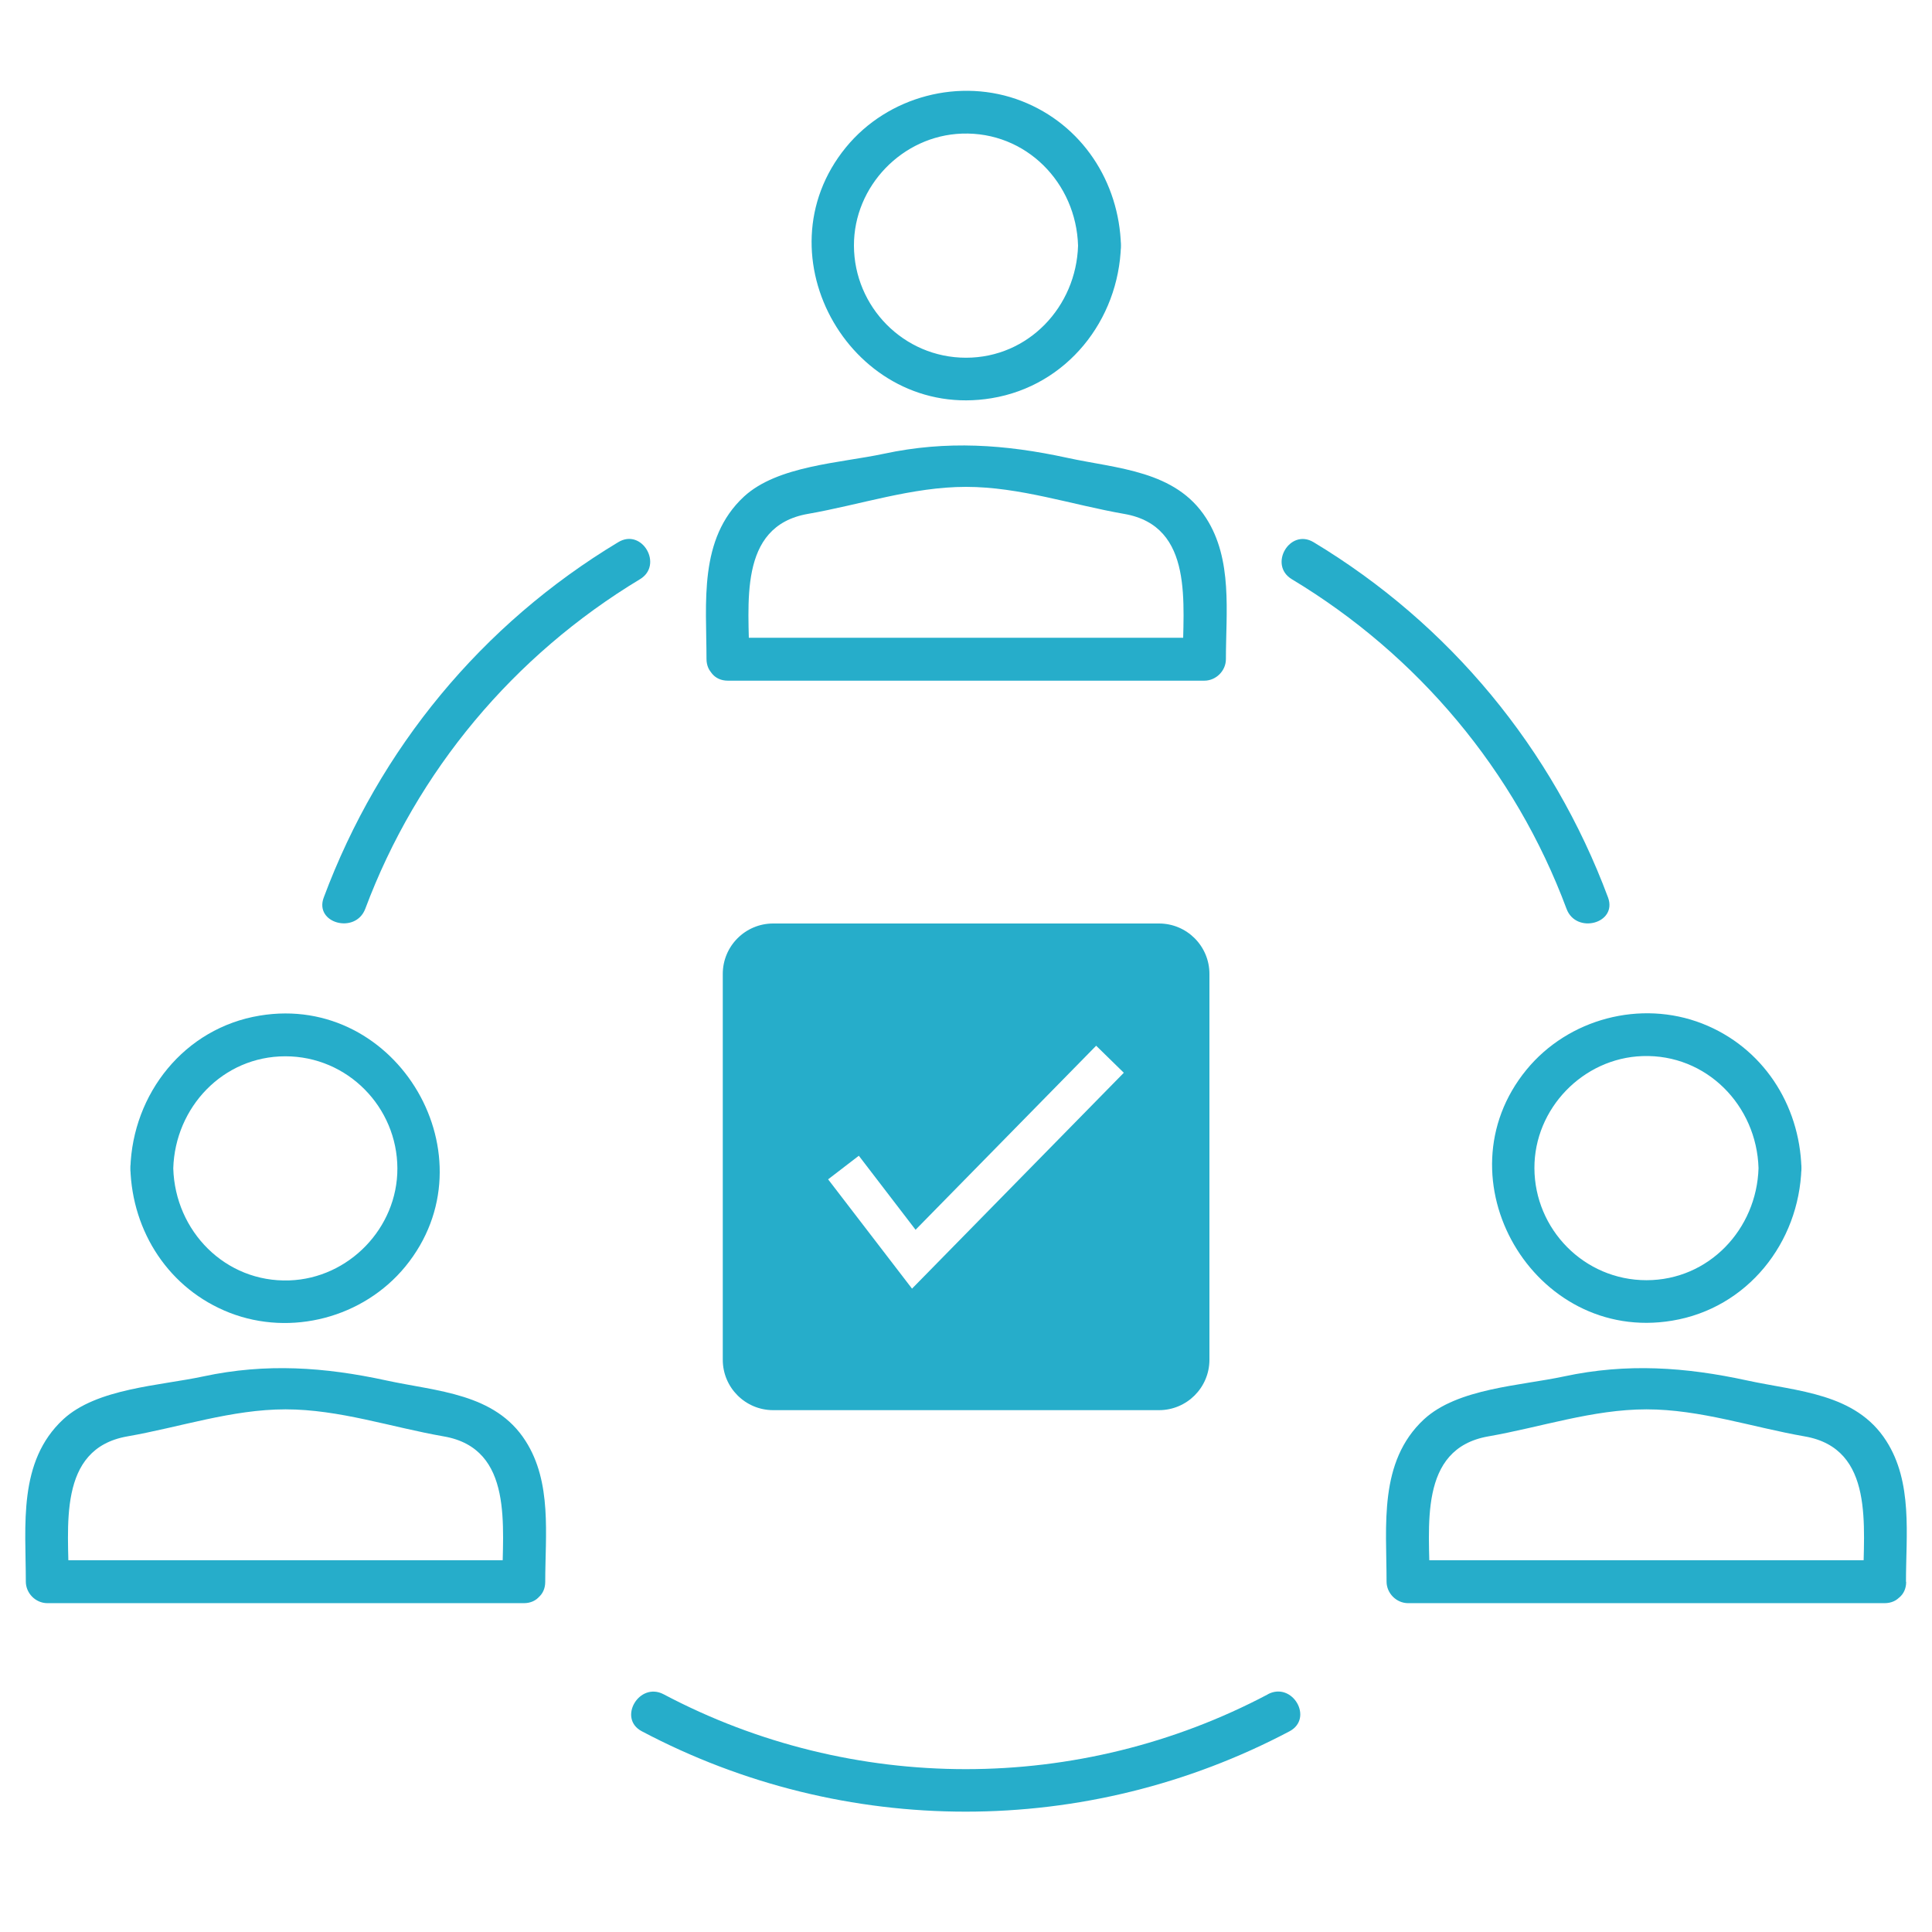
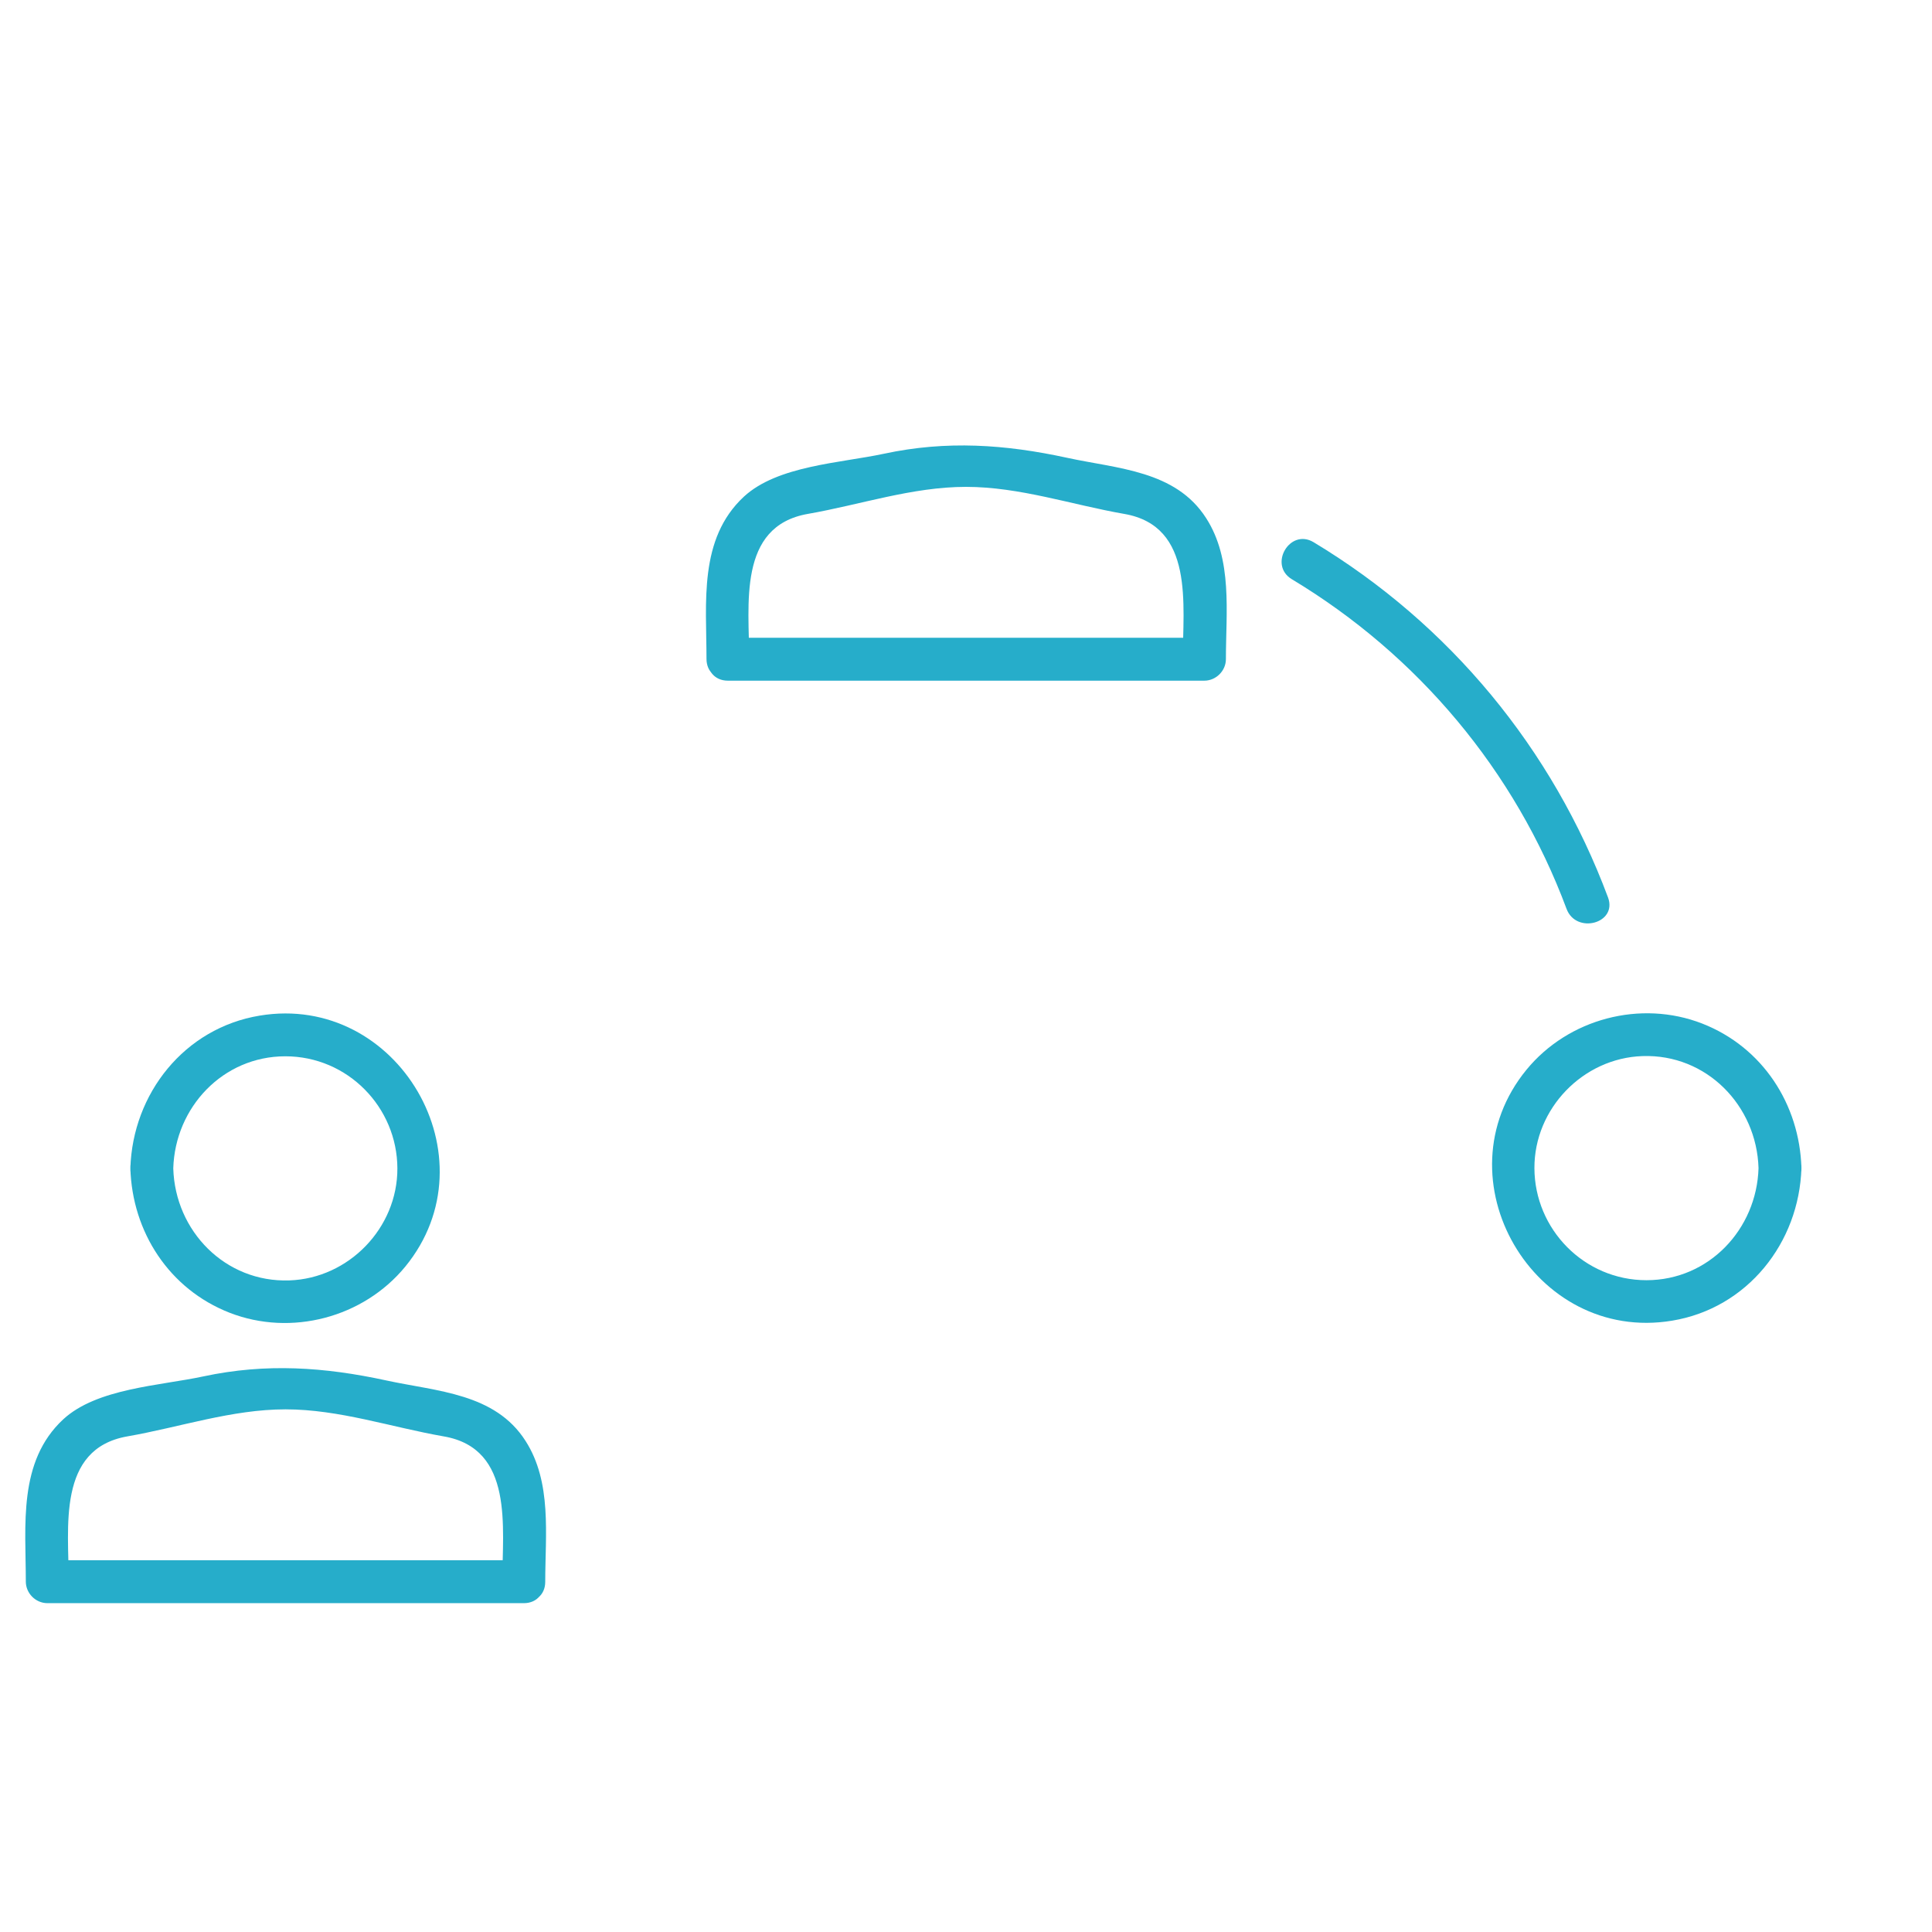
<svg xmlns="http://www.w3.org/2000/svg" id="_レイヤー_2" viewBox="0 0 95 95">
  <defs>
    <style>.cls-1{fill:none;}.cls-1,.cls-2{stroke-width:0px;}.cls-2{fill:#26adca;}</style>
  </defs>
  <g id="contents02">
    <path class="cls-2" d="M26.81,77.78c0-2.31.34-4.89-.97-6.93-1.5-2.35-4.36-2.43-6.84-2.97-3.04-.66-5.92-.86-9-.2-2.14.46-5.23.58-6.89,2.11-2.24,2.08-1.84,5.22-1.84,7.98,0,.57.48,1.06,1.06,1.06h23.43c1.36,0,1.36-2.11,0-2.11H2.32l1.06,1.06c0-2.66-.59-6.54,2.88-7.15,2.58-.45,5.14-1.33,7.78-1.33s5.2.88,7.78,1.33c3.47.6,2.88,4.48,2.88,7.15,0,1.36,2.11,1.36,2.11,0Z" />
    <path class="cls-2" d="M6.41,57.44c.09,3.14,1.91,5.95,4.88,7.11,3.03,1.18,6.58.24,8.64-2.27,4.38-5.35-.36-13.47-7.16-12.34-3.7.61-6.25,3.83-6.36,7.51-.04,1.36,2.07,1.36,2.11,0,.09-3,2.44-5.51,5.51-5.51s5.5,2.51,5.51,5.51c.01,2.93-2.39,5.41-5.31,5.51-3.15.11-5.62-2.42-5.71-5.51-.04-1.36-2.15-1.36-2.11,0Z" />
-     <path class="cls-2" d="M93.72,77.78c0-2.31.34-4.89-.97-6.93-1.5-2.35-4.36-2.43-6.84-2.97-3.04-.66-5.92-.86-9-.2-2.14.46-5.23.58-6.89,2.11-2.24,2.08-1.84,5.22-1.84,7.98,0,.57.48,1.06,1.06,1.06h23.43c1.36,0,1.36-2.11,0-2.11h-23.43l1.06,1.06c0-2.66-.59-6.54,2.88-7.15,2.58-.45,5.14-1.33,7.78-1.33s5.2.88,7.78,1.33c3.47.6,2.88,4.48,2.88,7.15,0,1.36,2.11,1.36,2.11,0Z" />
    <path class="cls-2" d="M86.47,57.44c-.09,3-2.44,5.51-5.51,5.51s-5.5-2.51-5.51-5.51c-.01-2.93,2.39-5.41,5.31-5.51,3.15-.11,5.62,2.43,5.71,5.51.04,1.36,2.15,1.36,2.11,0-.09-3.14-1.91-5.95-4.88-7.11-3.03-1.18-6.58-.24-8.64,2.27-4.38,5.35.36,13.47,7.16,12.34,3.7-.61,6.25-3.83,6.36-7.51.04-1.36-2.07-1.36-2.11,0Z" />
    <path class="cls-2" d="M36.84,32.42c0-2.66-.59-6.54,2.88-7.15,2.58-.45,5.14-1.33,7.78-1.33s5.2.88,7.78,1.33c3.47.6,2.88,4.48,2.88,7.15.35-.35.7-.7,1.06-1.06h-23.43c-1.36,0-1.36,2.11,0,2.11h23.43c.57,0,1.06-.48,1.06-1.06,0-2.31.34-4.89-.97-6.93-1.5-2.35-4.36-2.43-6.84-2.97-3.04-.66-5.92-.86-9-.2-2.14.46-5.23.58-6.89,2.11-2.24,2.08-1.84,5.22-1.84,7.98,0,1.36,2.11,1.36,2.11,0Z" />
-     <path class="cls-2" d="M53.01,12.08c-.09,3-2.44,5.51-5.51,5.51s-5.5-2.51-5.51-5.51c-.01-2.93,2.39-5.41,5.31-5.51,3.15-.11,5.62,2.42,5.71,5.51.04,1.36,2.15,1.36,2.11,0-.09-3.14-1.91-5.95-4.88-7.11-3.03-1.18-6.58-.24-8.64,2.27-4.38,5.35.36,13.47,7.16,12.34,3.7-.61,6.25-3.83,6.36-7.51.04-1.36-2.07-1.36-2.11,0Z" />
    <path class="cls-2" d="M79.07,44.13c-2.73-7.32-7.79-13.44-14.48-17.47-1.17-.7-2.23,1.12-1.07,1.82,6.2,3.73,10.98,9.42,13.51,16.21.47,1.26,2.51.72,2.04-.56h0Z" />
-     <path class="cls-2" d="M62.35,83.31c-9.28,4.91-20.44,4.91-29.72,0-1.2-.63-2.27,1.19-1.07,1.82,9.96,5.27,21.88,5.27,31.85,0,1.2-.64.14-2.46-1.07-1.82h0Z" />
-     <path class="cls-2" d="M30.4,26.66c-6.7,4.03-11.75,10.15-14.48,17.47-.48,1.27,1.56,1.82,2.04.56,2.54-6.79,7.31-12.47,13.51-16.21,1.16-.7.1-2.53-1.07-1.82h0Z" />
-     <path class="cls-2" d="M56.99,45.41h-18.97c-1.37,0-2.48,1.11-2.48,2.48v18.97c0,1.37,1.11,2.48,2.48,2.48h18.97c1.37,0,2.48-1.11,2.48-2.48v-18.97c0-1.37-1.11-2.48-2.48-2.48ZM44.85,63.37l-4.13-5.38,1.51-1.16,2.79,3.64,8.88-9.05,1.36,1.33-10.42,10.62Z" />
    <rect class="cls-1" width="95" height="95" />
  </g>
</svg>